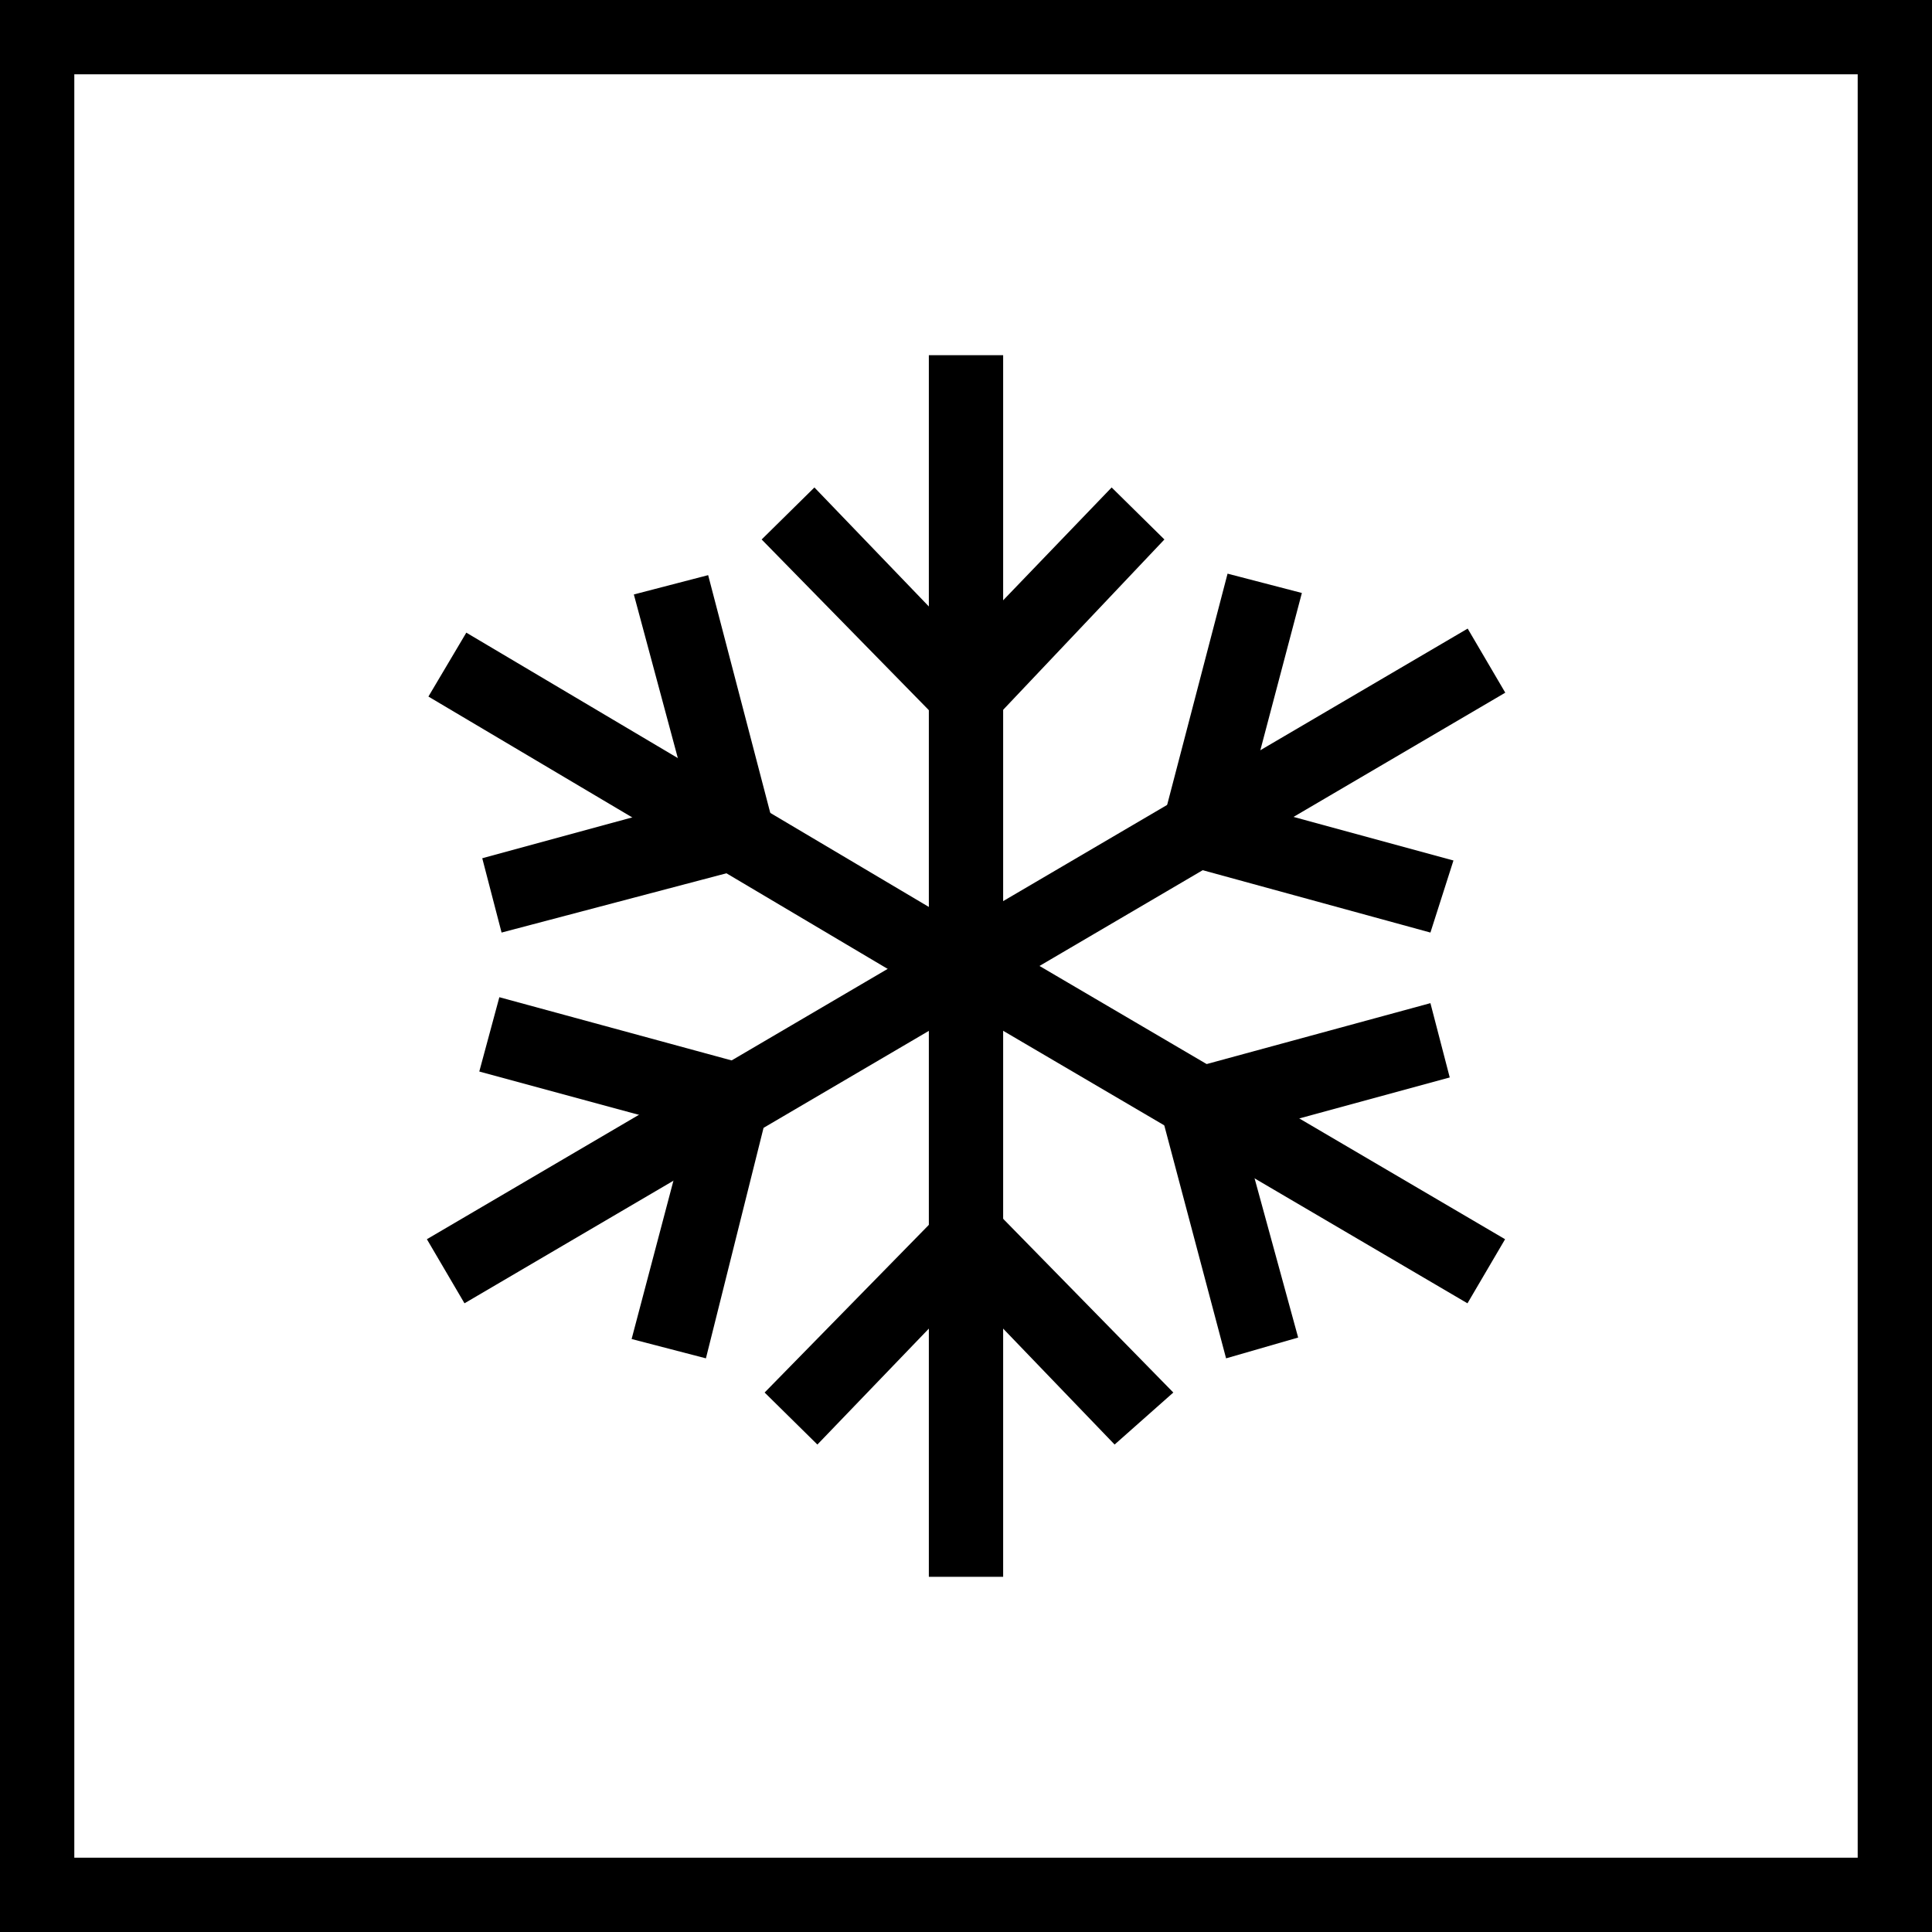
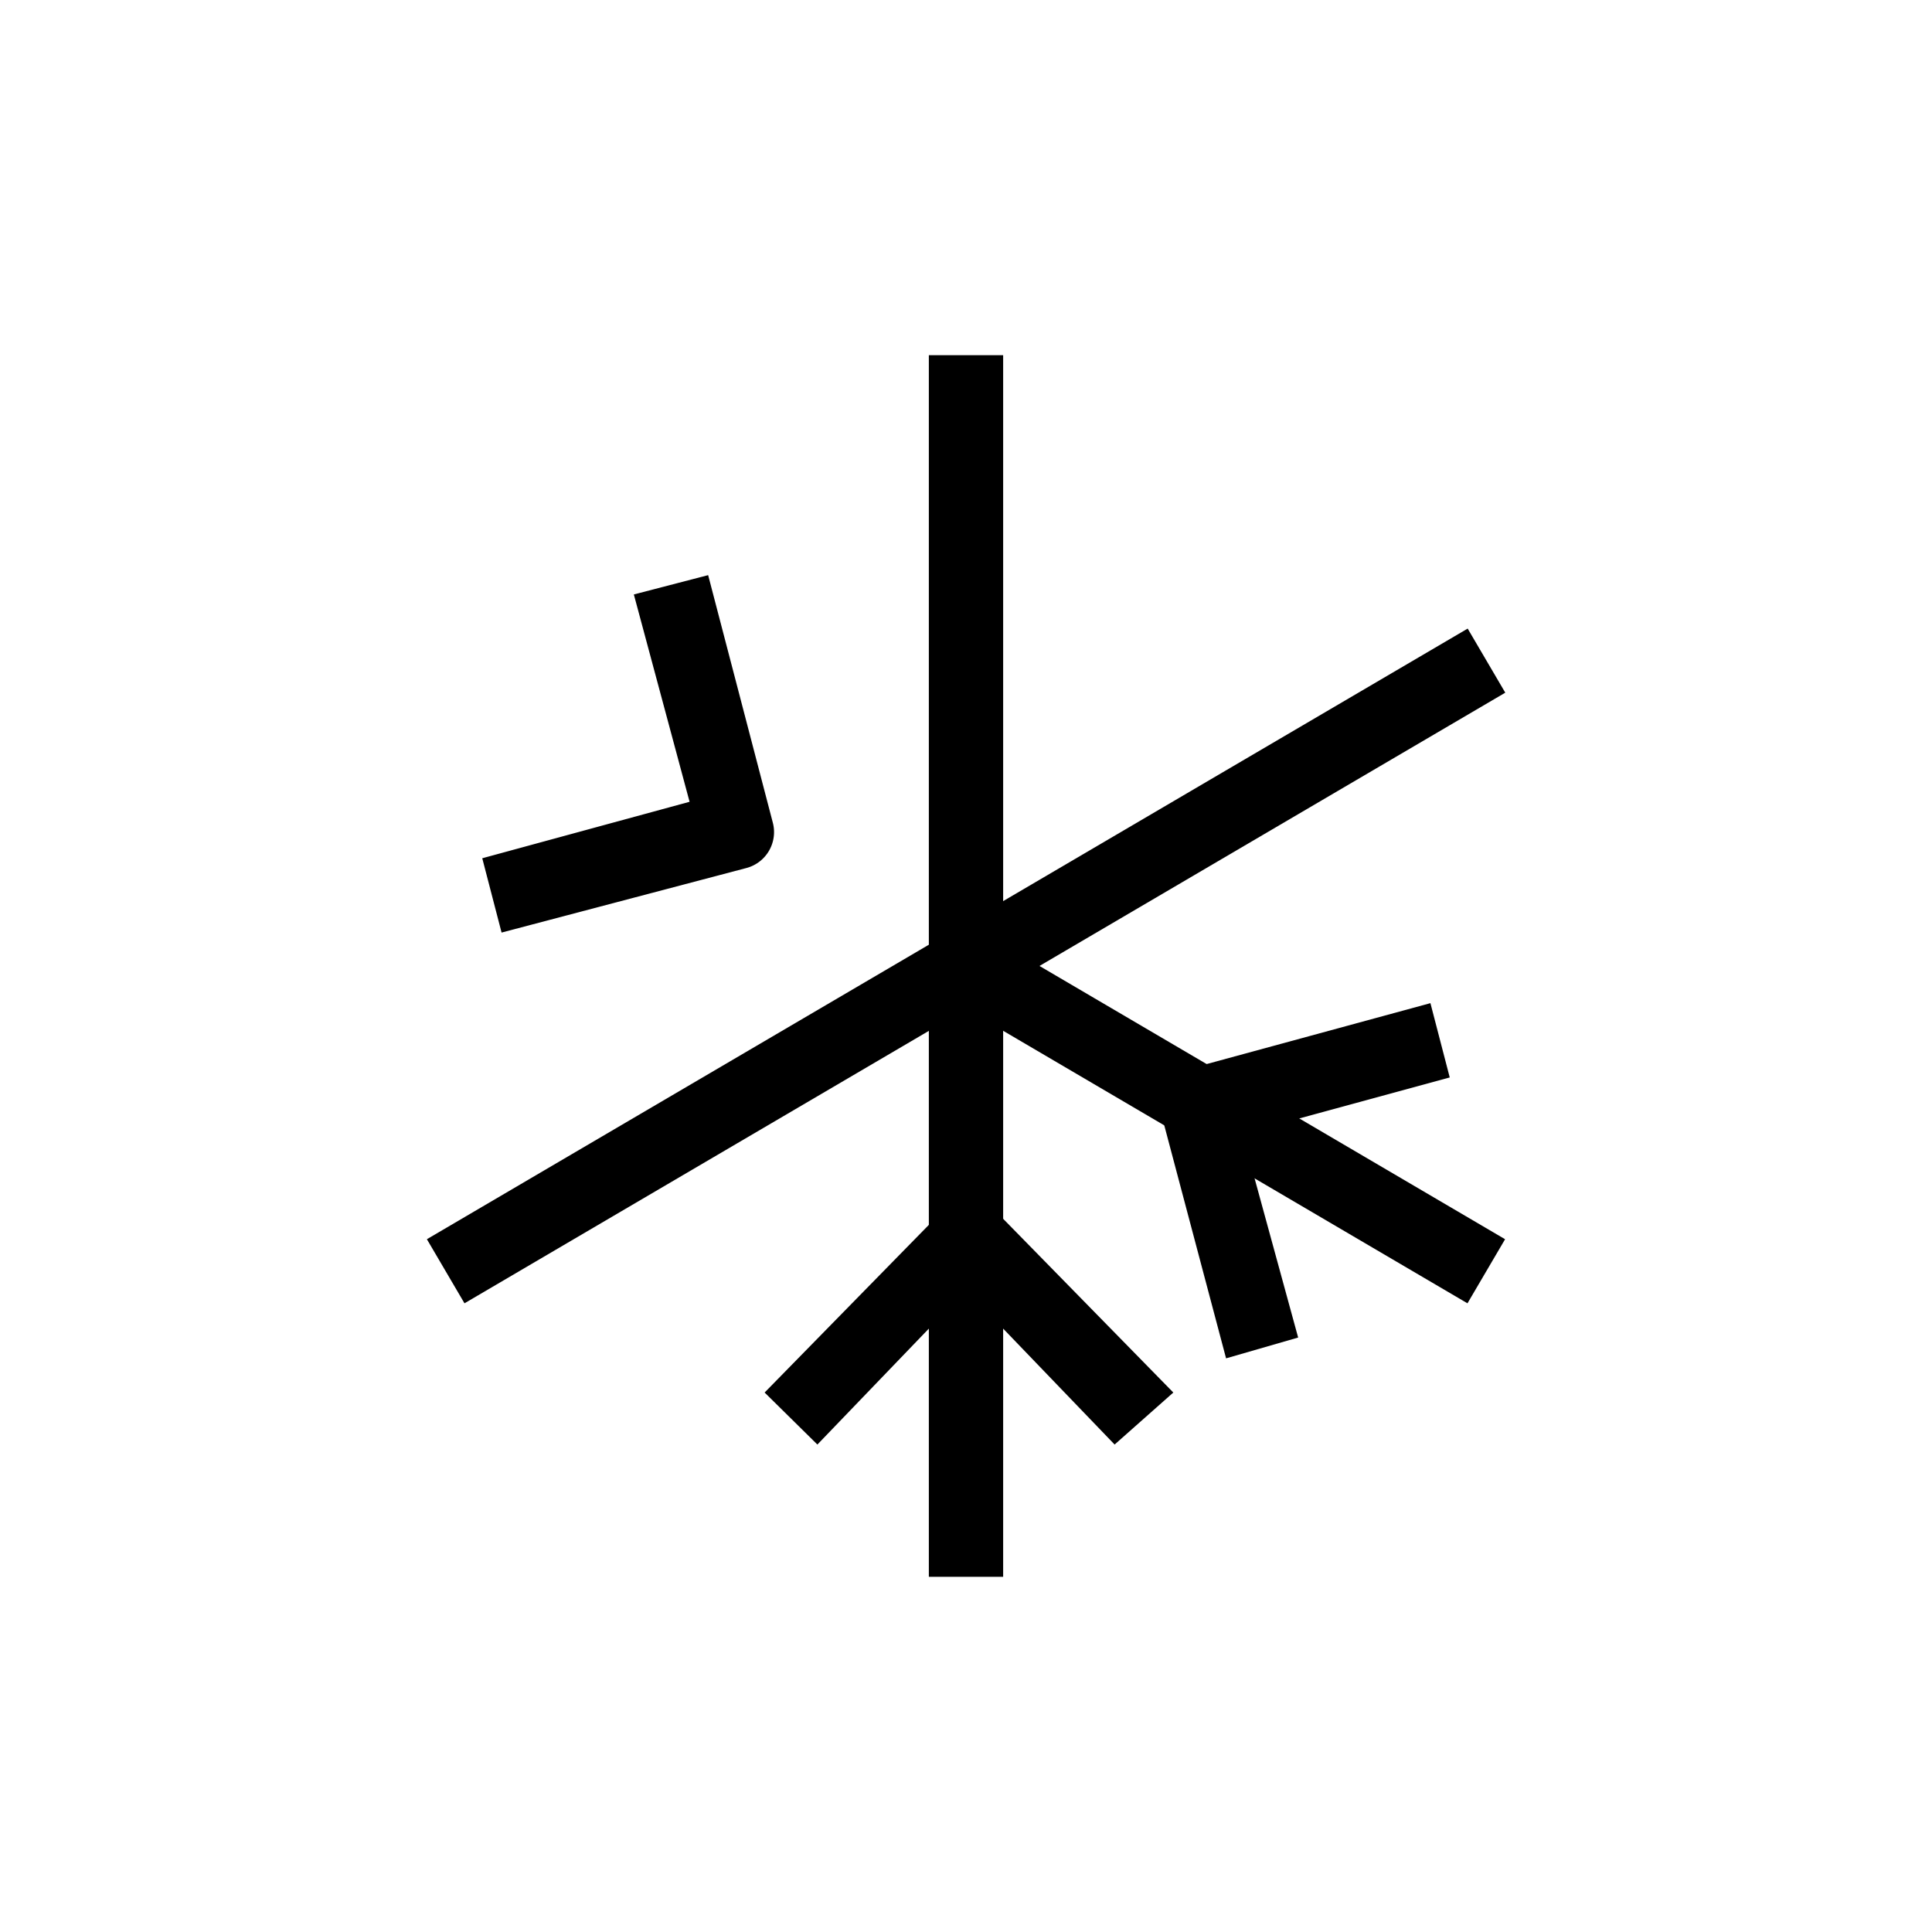
<svg xmlns="http://www.w3.org/2000/svg" width="26" height="26" viewBox="0 0 26 26">
  <title>Bohero_Symbols</title>
  <g id="Freezer_safe" data-name="Freezer safe">
    <rect x="12.5" y="4.78" width="1" height="8.22" />
-     <path d="M13,9.85a.55.55,0,0,1-.36-.15L10.25,7.26l.71-.7,2,2.08,2-2.08.71.7L13.36,9.7A.55.55,0,0,1,13,9.85Z" />
-     <rect x="9" y="6.89" width="1" height="8.12" transform="matrix(0.51, -0.86, 0.86, 0.51, -4.75, 13.6)" />
    <path d="M6.75,12.55l-.26-1,2.79-.76L8.53,8l1-.26.87,3.33a.5.5,0,0,1-.35.61Z" />
    <rect x="5.44" y="14.55" width="8.12" height="1" transform="translate(-6.31 6.88) rotate(-30.4)" />
-     <path d="M9.5,18.28l-1-.26.75-2.84-2.8-.76.27-1,3.27.89a.5.5,0,0,1,.35.61Z" />
    <rect x="12.5" y="13" width="1" height="8.22" />
    <path d="M15,19.44l-2-2.08-2,2.08-.71-.7,2.39-2.44a.53.53,0,0,1,.72,0l2.39,2.44Z" />
    <rect x="16" y="11" width="1" height="8.12" transform="translate(-4.84 21.66) rotate(-59.59)" />
    <path d="M16.5,18.28,15.63,15a.5.5,0,0,1,.35-.61l3.27-.89.26,1-2.79.76L17.47,18Z" />
    <rect x="12.44" y="10.45" width="8.12" height="1" transform="translate(-3.27 9.85) rotate(-30.4)" />
-     <path d="M19.25,12.55,16,11.66a.5.5,0,0,1-.35-.61l.87-3.33,1,.26-.75,2.84,2.79.76Z" />
-     <path d="M25,1V25H1V1H25m1-1H0V26H26V0Z" />
  </g>
</svg>